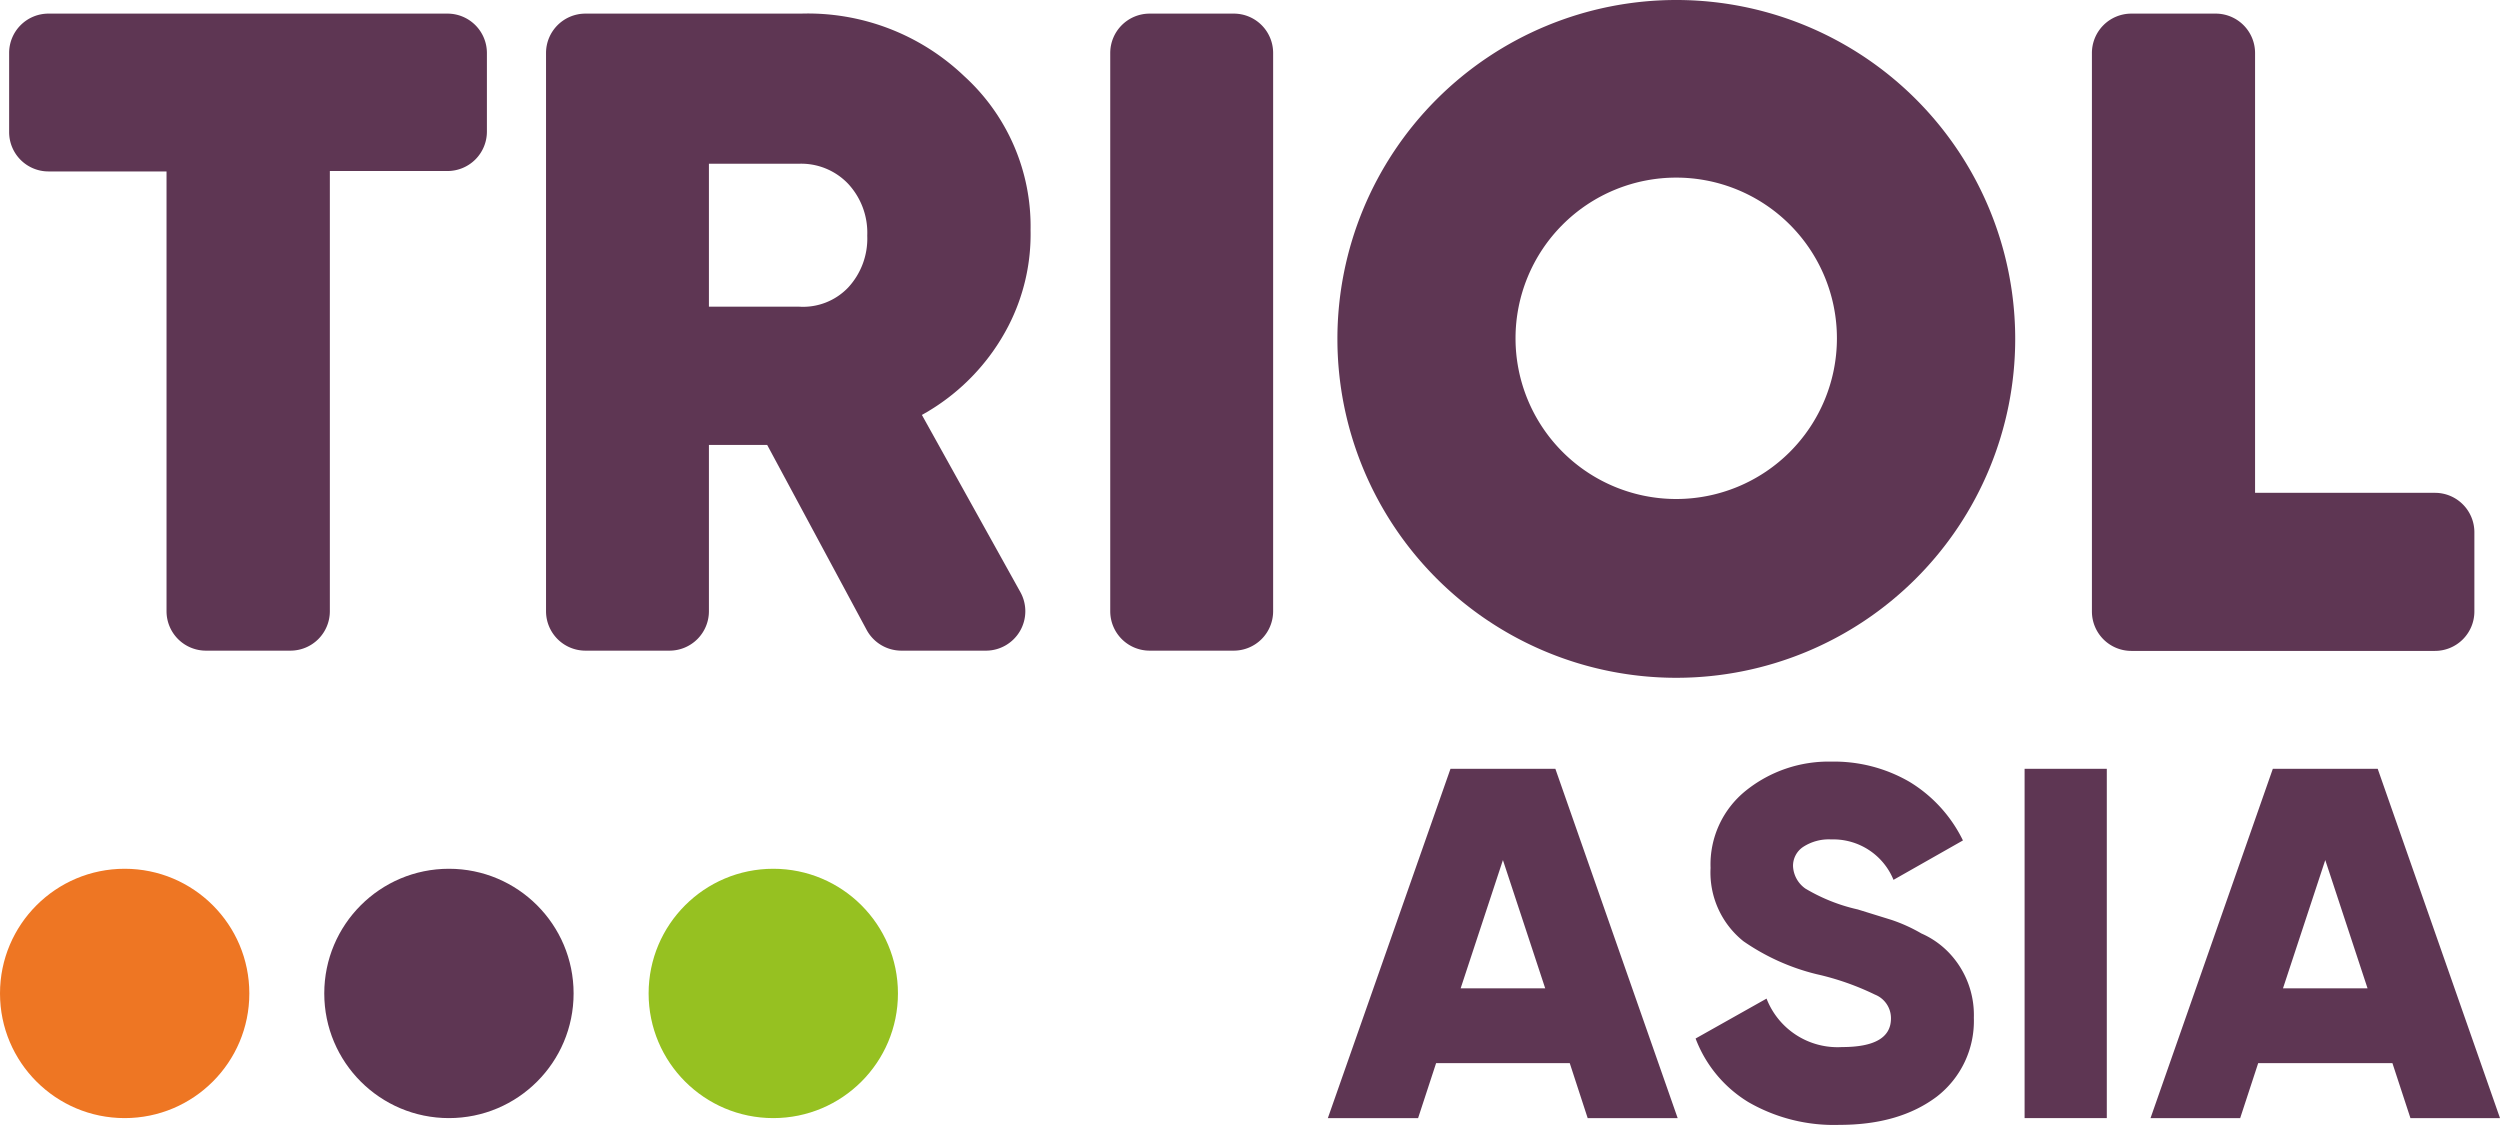
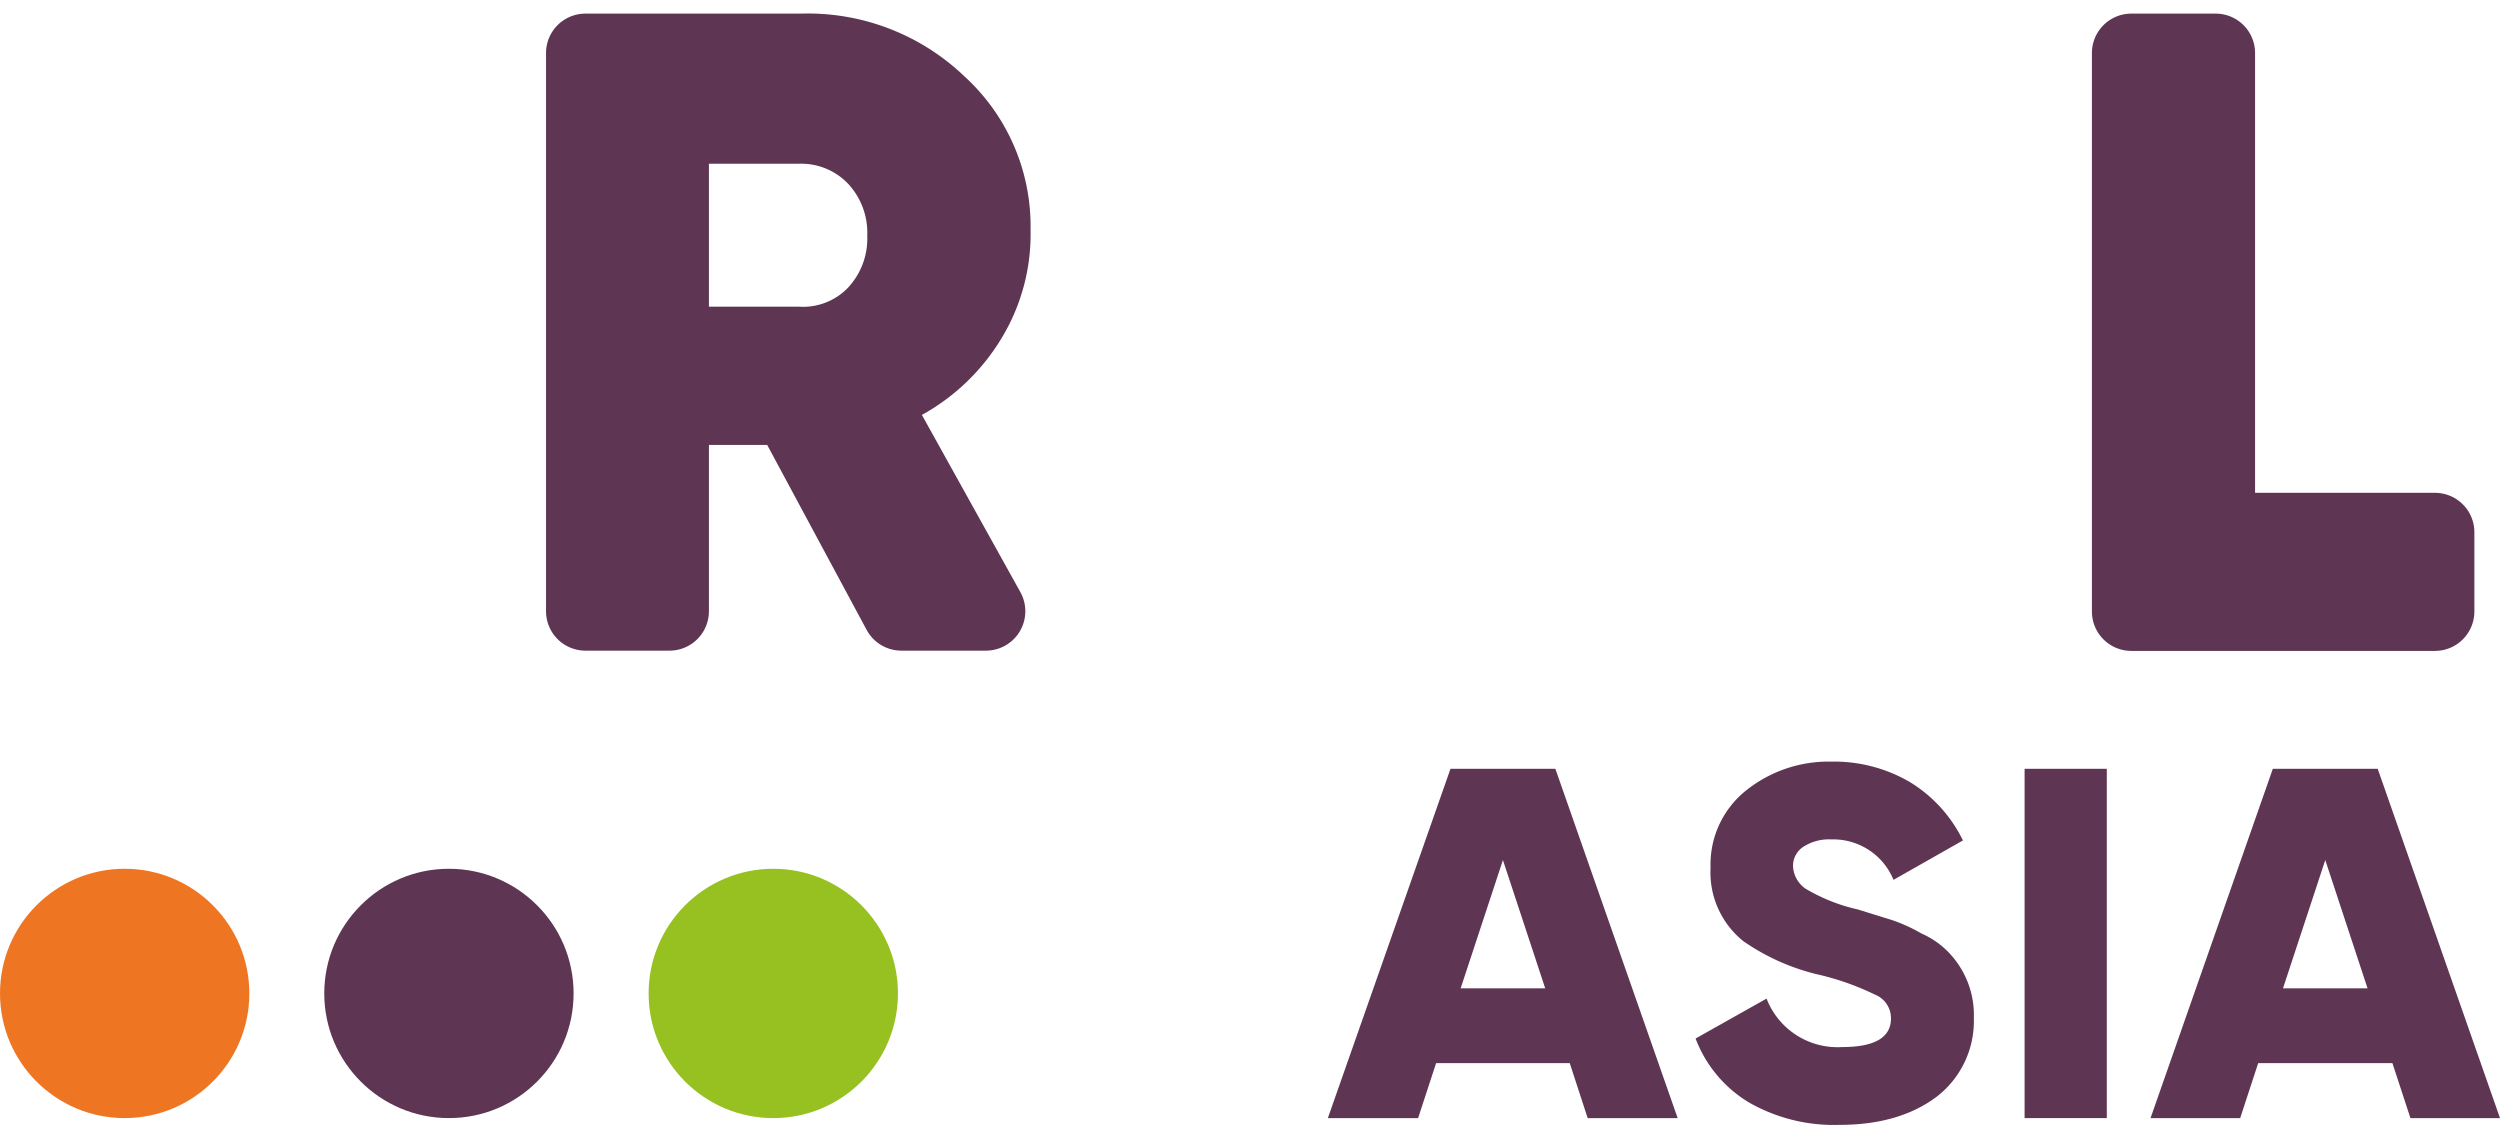
<svg xmlns="http://www.w3.org/2000/svg" viewBox="0 0 295.59 133.02">
  <defs>
    <style>.cls-1{fill:#5e3653;}.cls-2{fill:#96c121;}.cls-3{fill:#ee7623;}</style>
  </defs>
  <title>Ресурс 1</title>
  <g id="Слой_2" data-name="Слой 2">
    <g id="Слой_1-2" data-name="Слой 1">
-       <path class="cls-1" d="M5.74,1.61H52.91a4.66,4.66,0,0,1,4.66,4.66v9.29a4.66,4.66,0,0,1-4.66,4.66H39V72.27a4.66,4.66,0,0,1-4.66,4.66H24.35a4.66,4.66,0,0,1-4.66-4.66v-52H5.74a4.65,4.65,0,0,1-4.66-4.66V6.27A4.65,4.65,0,0,1,5.74,1.61Z" />
      <path class="cls-1" d="M116.57,76.93h-10a4.67,4.67,0,0,1-4.1-2.45L90.71,52.61H83.82V72.27a4.66,4.66,0,0,1-4.66,4.66H69.22a4.66,4.66,0,0,1-4.66-4.66v-66a4.66,4.66,0,0,1,4.66-4.66H94.69A26.76,26.76,0,0,1,114,9a24,24,0,0,1,7.85,18.2,23.69,23.69,0,0,1-2.59,11.28A25.26,25.26,0,0,1,109,49.06L120.64,70A4.66,4.66,0,0,1,116.57,76.93ZM94.47,19.36H83.82v16.9H94.47A7.37,7.37,0,0,0,100.28,34a8.52,8.52,0,0,0,2.26-6.14,8.5,8.5,0,0,0-2.26-6.13A7.66,7.66,0,0,0,94.47,19.36Z" />
-       <path class="cls-1" d="M131.27,72.27v-66a4.66,4.66,0,0,1,4.66-4.66h9.94a4.65,4.65,0,0,1,4.66,4.66v66a4.66,4.66,0,0,1-4.66,4.66h-9.94A4.66,4.66,0,0,1,131.27,72.27Z" />
      <path class="cls-1" d="M266.63,6.27v52H287.9A4.66,4.66,0,0,1,292.56,63v9.3a4.66,4.66,0,0,1-4.66,4.66H252a4.66,4.66,0,0,1-4.66-4.66v-66A4.66,4.66,0,0,1,252,1.61H262A4.66,4.66,0,0,1,266.63,6.27Z" />
-       <path class="cls-1" d="M198.19,0a40.07,40.07,0,1,0,40.08,40.07A40.07,40.07,0,0,0,198.19,0Zm0,59a19,19,0,1,1,19-19A19,19,0,0,1,198.19,59Z" />
      <circle class="cls-2" cx="91.43" cy="117.46" r="14.74" />
      <circle class="cls-1" cx="53.08" cy="117.46" r="14.74" />
      <circle class="cls-3" cx="14.74" cy="117.46" r="14.74" />
      <path class="cls-1" d="M198.36,132.2H187.72l-2.12-6.5H169.8l-2.13,6.5H157L171.5,90.9h12.4ZM177.7,101.69l-5,15.17h10Z" />
      <path class="cls-1" d="M217.5,133a20.23,20.23,0,0,1-10.76-2.68,15,15,0,0,1-6.26-7.53l8.39-4.72a9,9,0,0,0,8.93,5.73q5.77,0,5.78-3.37a3,3,0,0,0-1.89-2.83,31.52,31.52,0,0,0-6.92-2.42,26,26,0,0,1-8.63-3.89,10.4,10.4,0,0,1-3.89-8.67,11.19,11.19,0,0,1,4.19-9.15,15.62,15.62,0,0,1,10.09-3.42,17.76,17.76,0,0,1,9.24,2.39,16.57,16.57,0,0,1,6.32,6.93l-8.21,4.66a7.69,7.69,0,0,0-7.35-4.78,5.57,5.57,0,0,0-3.34.89A2.68,2.68,0,0,0,212,102.4a3.42,3.42,0,0,0,1.46,2.66,21.05,21.05,0,0,0,6.2,2.47l4,1.24a19.13,19.13,0,0,1,3.52,1.6,10.18,10.18,0,0,1,3.28,2.3,10.66,10.66,0,0,1,2.92,7.67,11.3,11.3,0,0,1-4.38,9.32Q224.56,133,217.5,133Z" />
      <path class="cls-1" d="M239.38,132.2V90.9h9.72v41.3Z" />
      <path class="cls-1" d="M295.59,132.2H285l-2.13-6.5H267l-2.13,6.5H254.27l14.46-41.3h12.4Zm-20.66-30.51-5,15.17h10Z" />
    </g>
  </g>
</svg>